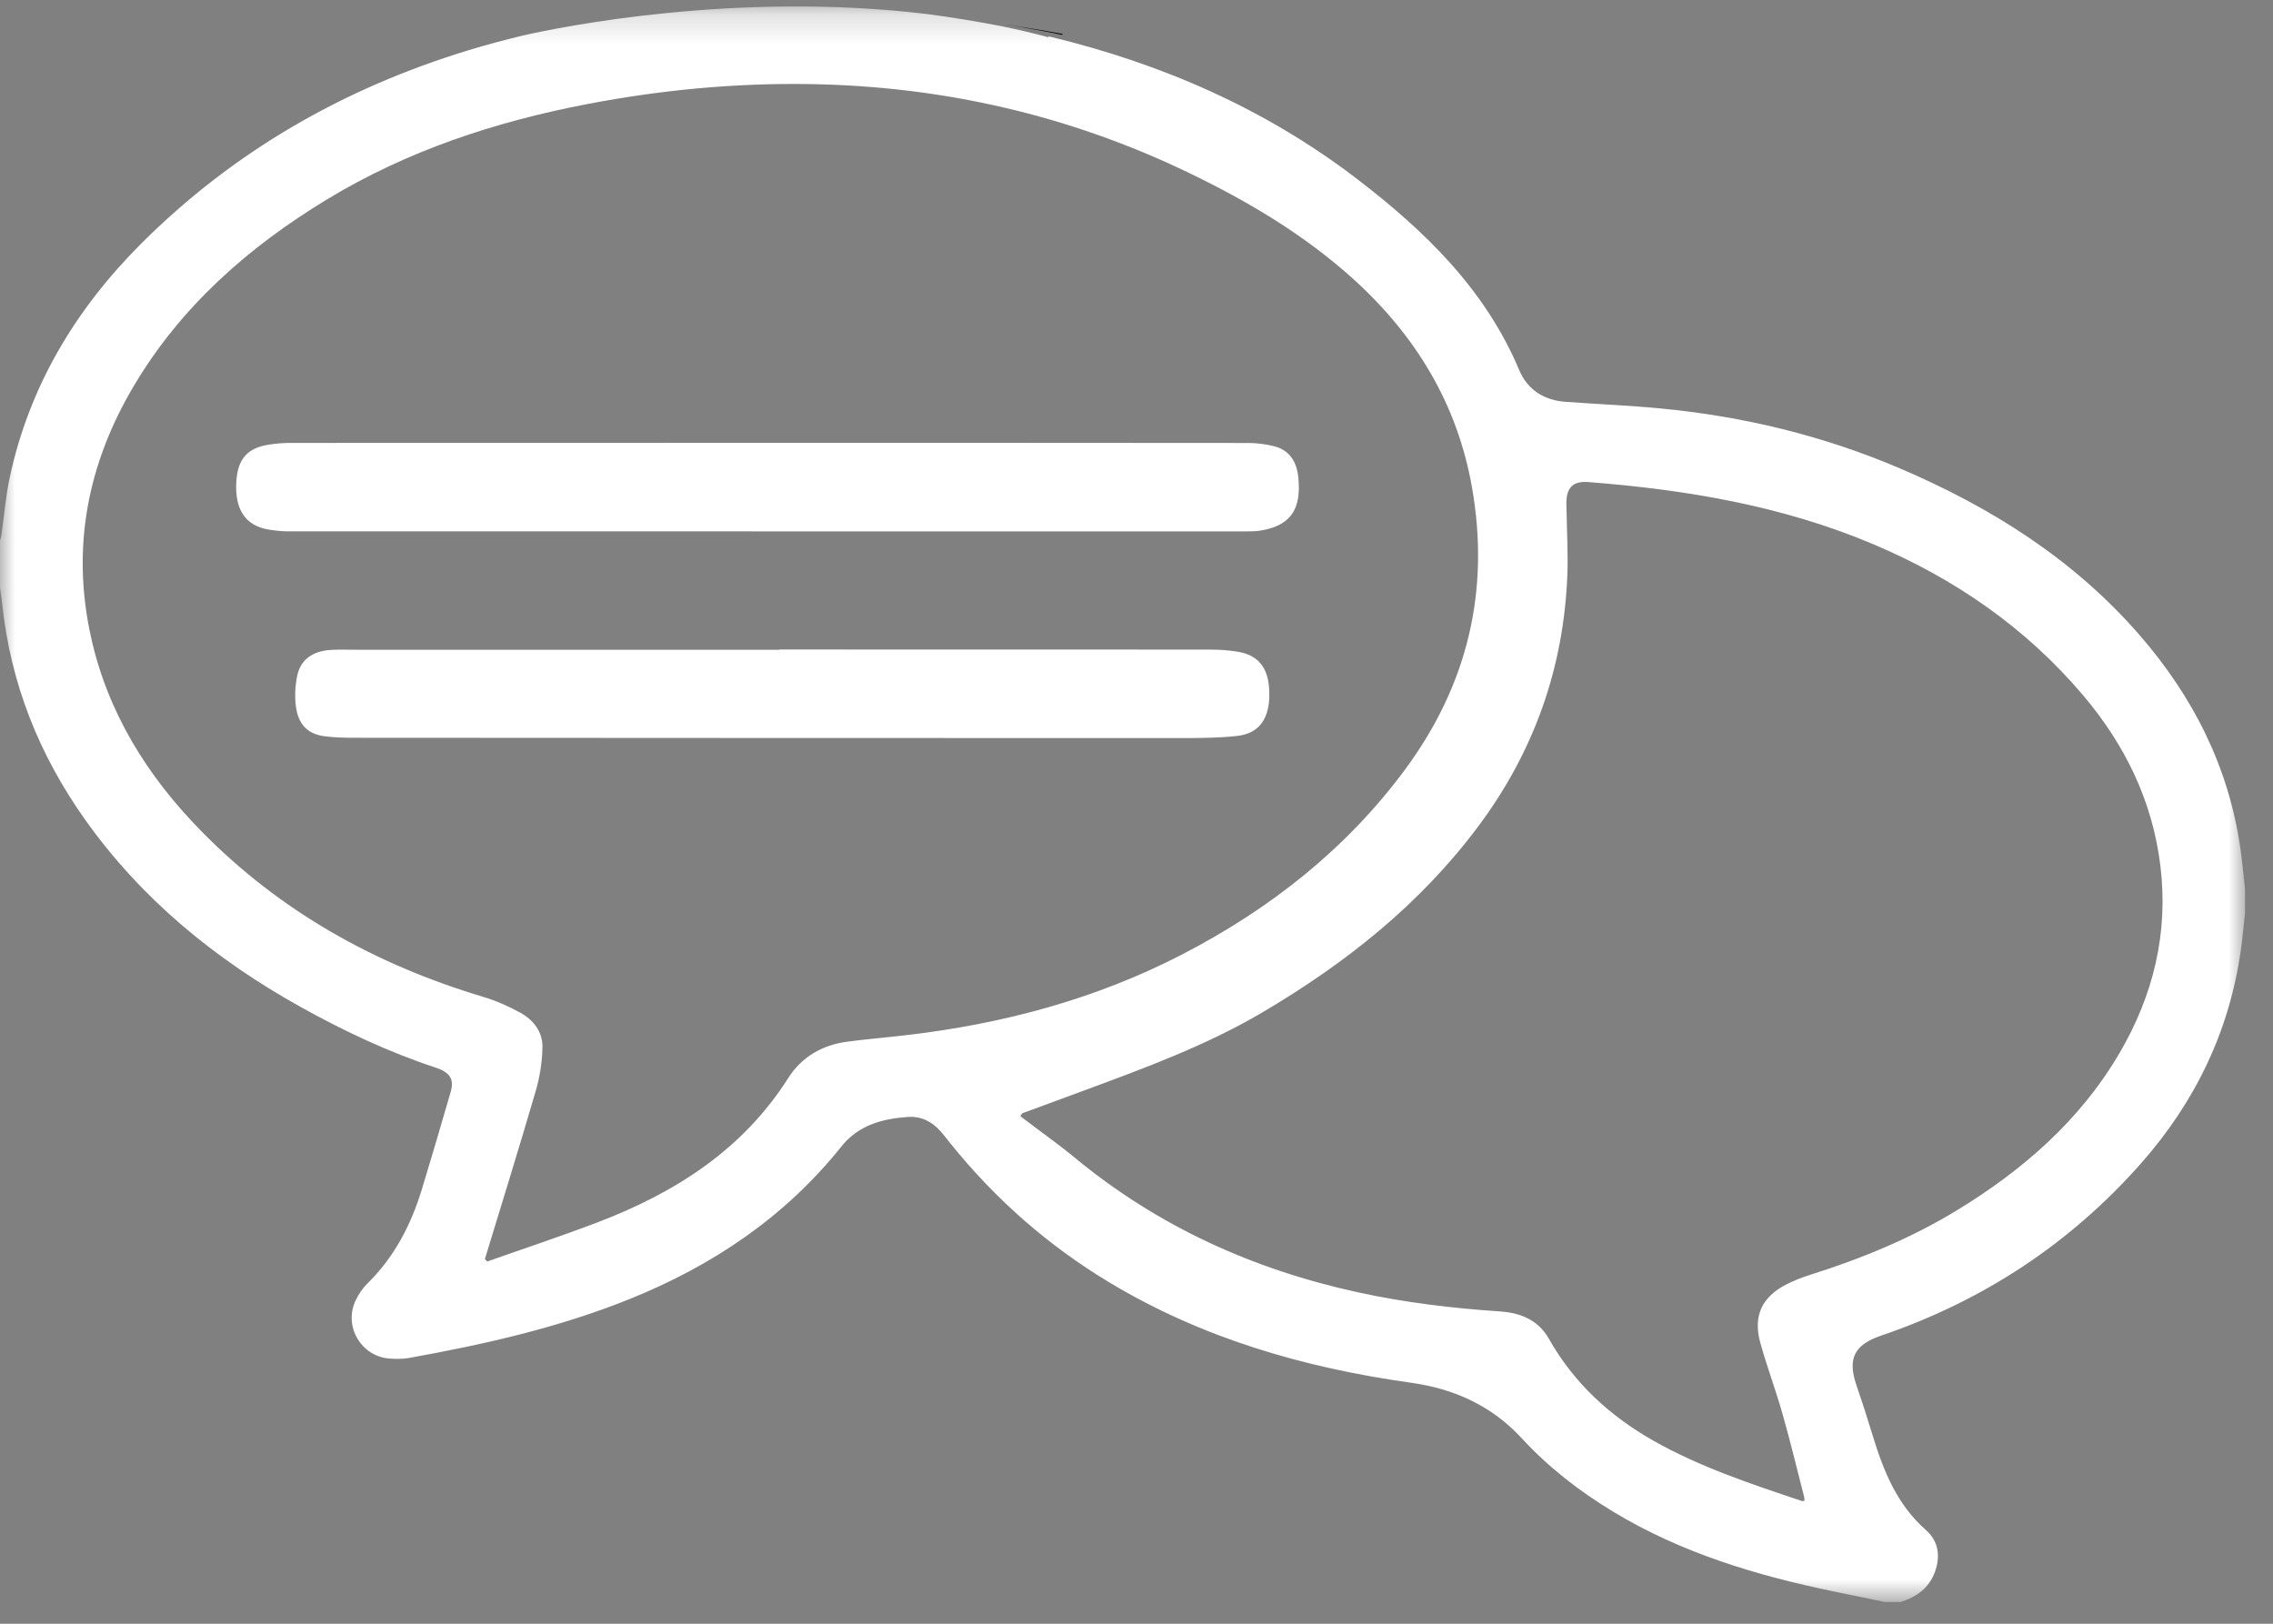
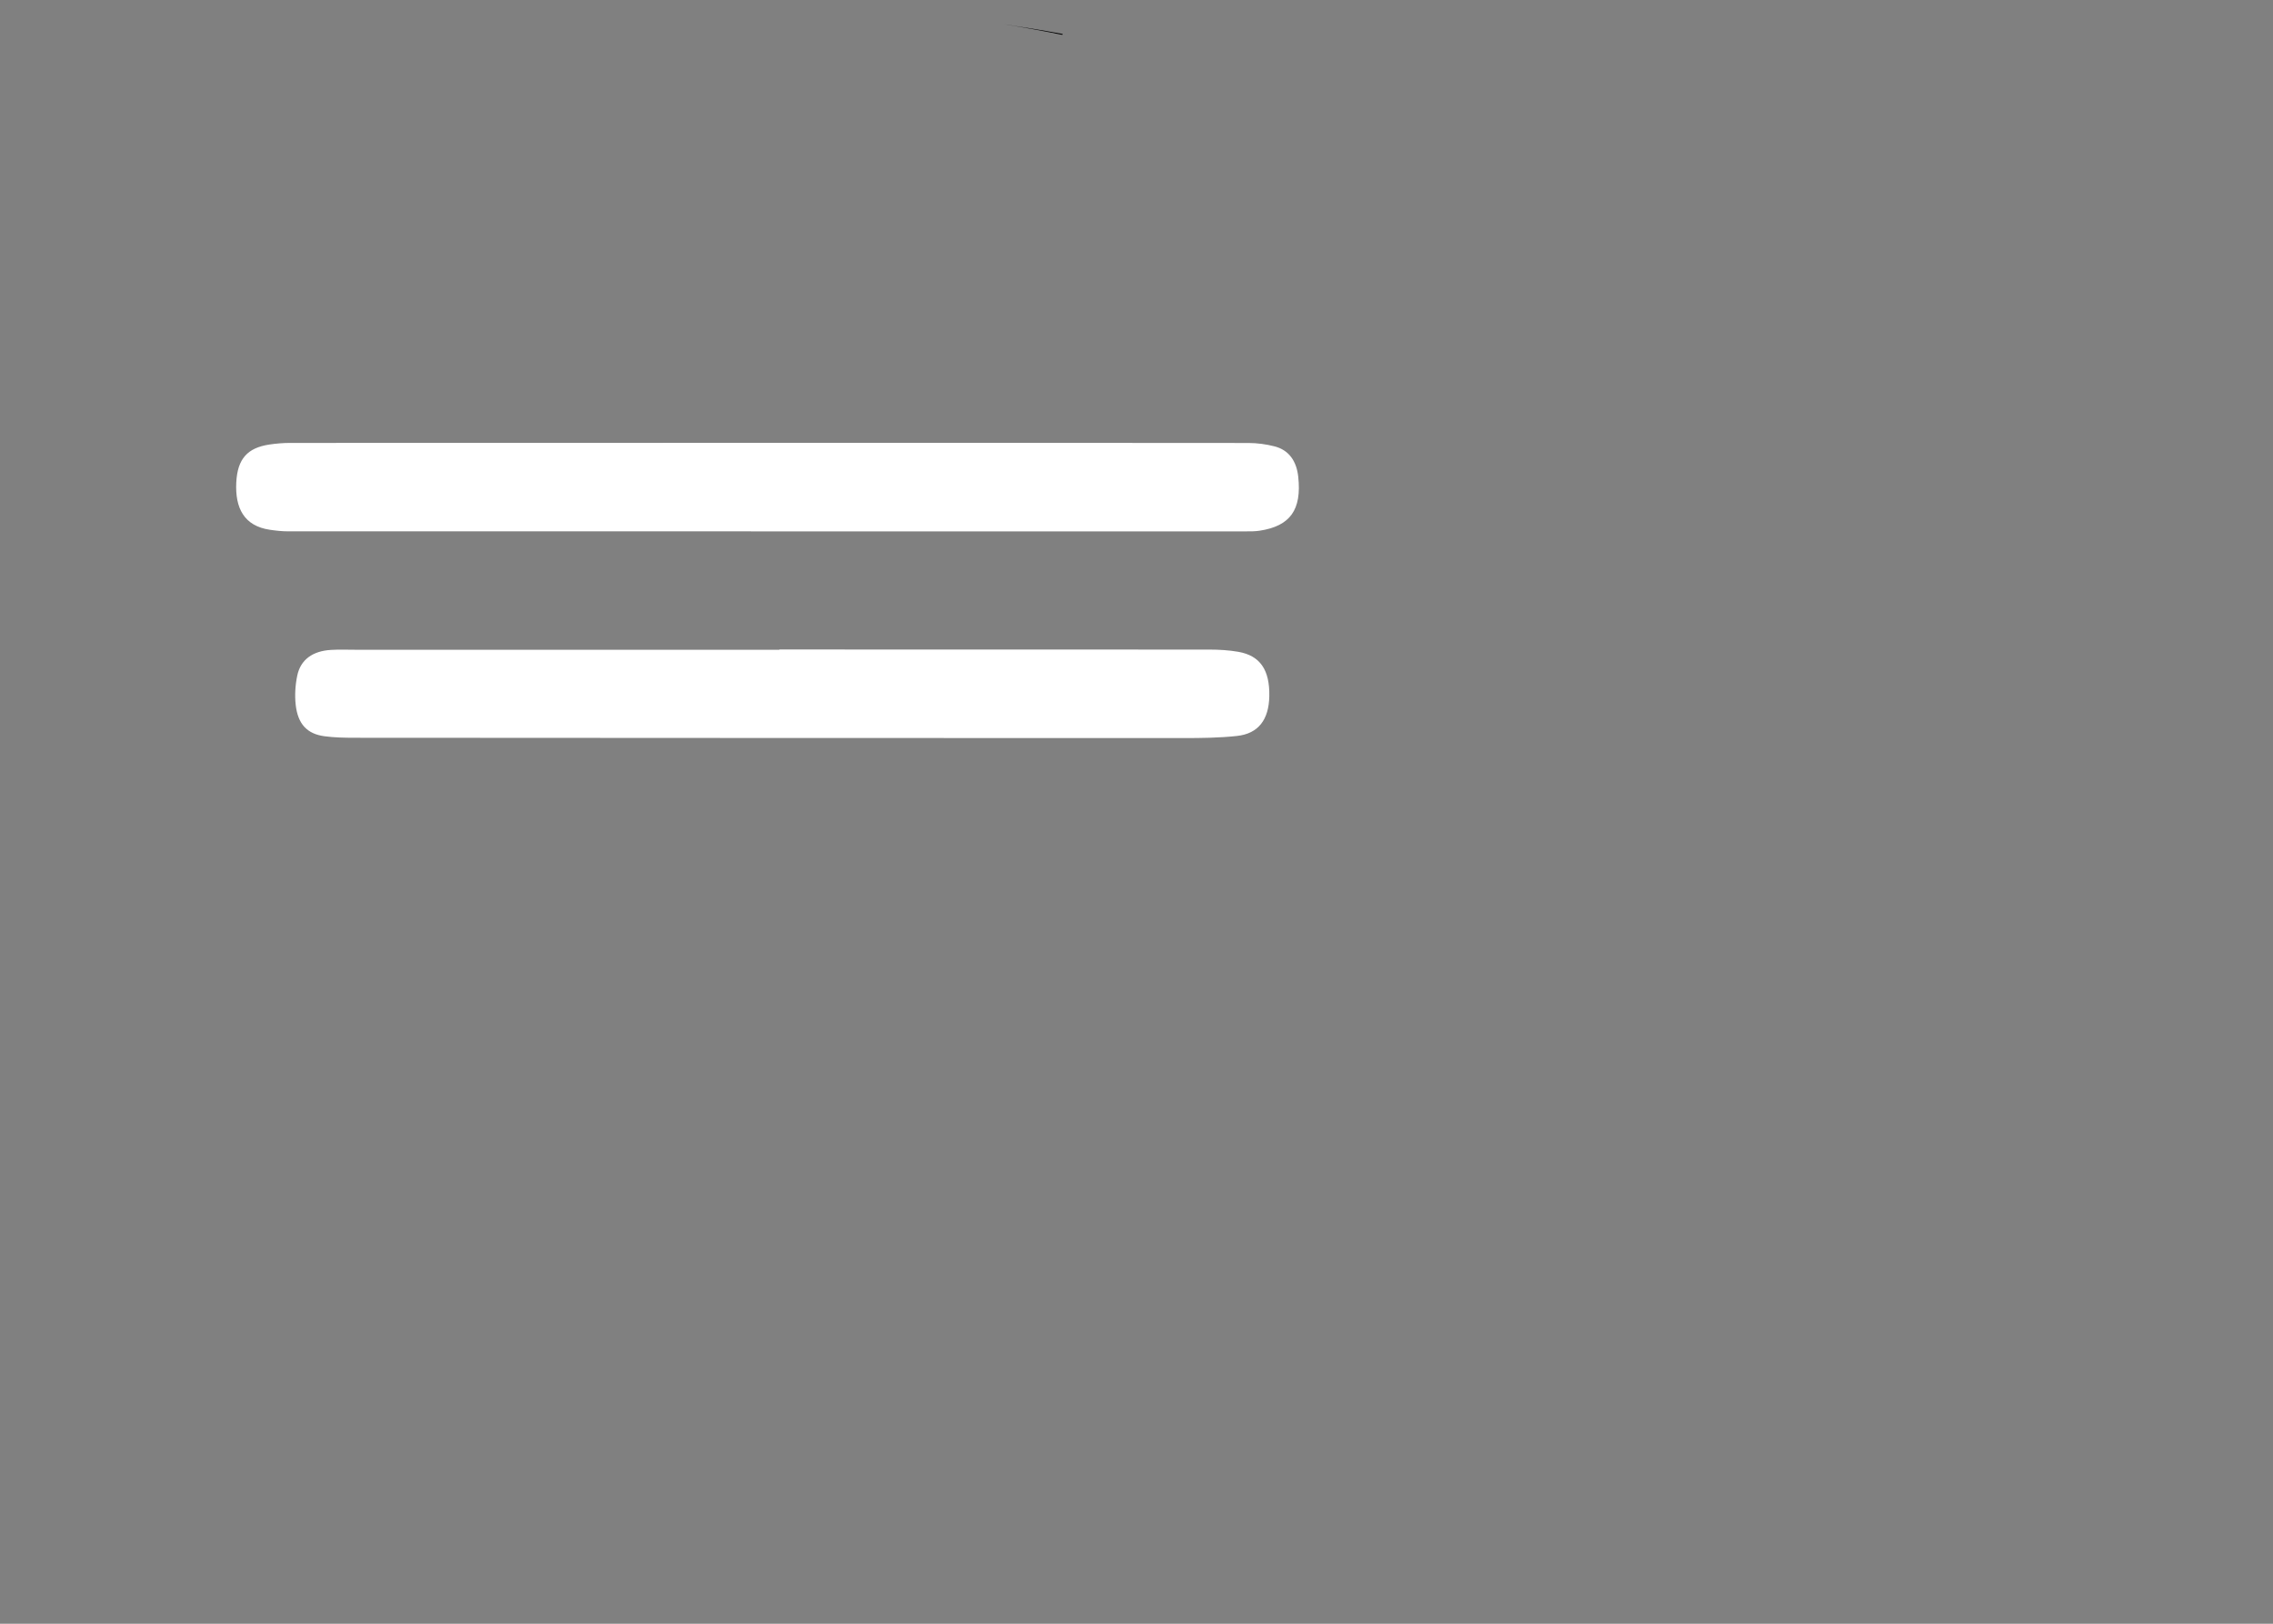
<svg xmlns="http://www.w3.org/2000/svg" xmlns:xlink="http://www.w3.org/1999/xlink" width="77px" height="55px" viewBox="0 0 77 55" version="1.1">
  <rect x="0" y="0" width="77" height="55" fill="#808080" stroke="none" />
  <title>Group 10</title>
  <desc>Created with Sketch.</desc>
  <defs>
-     <polygon id="path-1" points="9.87179487e-05 0.219 76.052 0.219 76.052 54.263 9.87179487e-05 54.263" />
-   </defs>
+     </defs>
  <g id="Symbols" stroke="none" stroke-width="1" fill="none" fill-rule="evenodd">
    <g id="Organism/section/footer" transform="translate(-872, -34)">
      <g id="Group-10" transform="translate(872, 34)">
        <g id="Group-3">
          <mask id="mask-2" fill="white">
            <use xlink:href="#path-1" />
          </mask>
          <g id="Clip-2" />
-           <path d="M71.803,35.666 C70.462,37.956 68.522,39.639 66.278,41.005 C64.723,41.951 63.05,42.636 61.316,43.183 C61.045,43.269 60.776,43.374 60.523,43.502 C59.688,43.925 59.38,44.577 59.631,45.48 C59.857,46.291 60.154,47.082 60.385,47.892 C60.65,48.825 60.877,49.77 61.119,50.71 C61.129,50.745 61.126,50.784 61.129,50.832 C61.092,50.837 61.062,50.851 61.04,50.843 C59.322,50.267 57.6,49.699 56.014,48.802 C54.526,47.959 53.313,46.84 52.467,45.343 C52.107,44.707 51.505,44.468 50.812,44.421 C49.196,44.313 47.593,44.121 46.01,43.776 C42.445,43 39.213,41.534 36.395,39.202 C35.934,38.819 35.442,38.472 34.964,38.109 C34.831,38.008 34.698,37.908 34.564,37.808 C34.586,37.775 34.607,37.742 34.629,37.71 C35.329,37.452 36.029,37.195 36.729,36.936 C38.789,36.174 40.854,35.416 42.754,34.298 C45.579,32.635 48.114,30.626 50.086,27.979 C51.966,25.458 52.972,22.622 53.095,19.484 C53.123,18.77 53.08,18.053 53.07,17.337 C53.068,17.239 53.061,17.141 53.061,17.043 C53.067,16.516 53.283,16.288 53.808,16.329 C57.125,16.586 60.381,17.132 63.467,18.437 C66.224,19.604 68.628,21.263 70.566,23.55 C71.99,25.229 72.923,27.143 73.187,29.342 C73.459,31.604 72.948,33.709 71.803,35.666 M30.738,35.059 C30.063,35.139 29.384,35.194 28.709,35.283 C27.862,35.394 27.16,35.796 26.706,36.511 C25.157,38.95 22.864,40.407 20.229,41.409 C18.999,41.877 17.749,42.291 16.508,42.73 C16.481,42.703 16.453,42.676 16.426,42.648 C17.002,40.755 17.591,38.865 18.145,36.965 C18.286,36.483 18.368,35.97 18.376,35.469 C18.385,34.957 18.074,34.549 17.63,34.305 C17.229,34.084 16.799,33.894 16.36,33.763 C12.713,32.671 9.487,30.873 6.814,28.148 C4.988,26.287 3.648,24.141 3.081,21.573 C2.413,18.554 2.963,15.723 4.527,13.082 C6.122,10.388 8.405,8.377 11.061,6.764 C13.787,5.108 16.768,4.125 19.889,3.526 C22.376,3.049 24.885,2.809 27.419,2.848 C31.933,2.918 36.23,3.902 40.294,5.864 C42.299,6.832 44.199,7.961 45.856,9.462 C47.964,11.372 49.365,13.683 49.863,16.497 C50.484,20.008 49.715,23.206 47.595,26.07 C45.597,28.768 43.018,30.792 40.045,32.33 C37.123,33.84 33.996,34.676 30.738,35.059 M75.895,28.738 C75.5,25.973 74.288,23.587 72.465,21.494 C70.241,18.941 67.45,17.184 64.36,15.865 C61.768,14.758 59.056,14.102 56.25,13.835 C55.181,13.733 54.107,13.689 53.035,13.611 C52.302,13.558 51.744,13.201 51.463,12.532 C50.313,9.799 48.27,7.823 45.973,6.063 C42.856,3.675 39.333,2.146 35.525,1.231 L35.514,1.262 C35.01,1.126 34.504,1.007 33.997,0.901 C33.137,0.732 32.274,0.59 31.407,0.476 C24.959,-0.303 19.012,0.909 17.72,1.201 C17.106,1.35 16.494,1.512 15.887,1.697 C11.651,2.985 7.917,5.122 4.784,8.251 C2.559,10.475 0.992,13.082 0.329,16.178 C0.193,16.809 0.143,17.457 0.052,18.098 C0.041,18.172 0.017,18.244 9.87179487e-05,18.317 L9.87179487e-05,19.908 C0.025,20.088 0.055,20.267 0.074,20.448 C0.353,23.134 1.32,25.561 2.879,27.758 C4.794,30.456 7.293,32.497 10.17,34.1 C11.642,34.92 13.164,35.637 14.77,36.167 C15.245,36.324 15.39,36.558 15.269,36.979 C14.95,38.08 14.628,39.181 14.293,40.278 C13.925,41.487 13.358,42.584 12.44,43.482 C12.282,43.637 12.152,43.836 12.054,44.035 C11.619,44.925 12.244,45.972 13.234,46.021 C13.44,46.031 13.652,46.035 13.853,45.998 C16.397,45.54 18.913,44.975 21.319,44.006 C24.14,42.871 26.591,41.225 28.5,38.838 C29.079,38.114 29.875,37.896 30.746,37.834 C31.19,37.802 31.554,37.979 31.847,38.303 C31.972,38.441 32.084,38.591 32.202,38.737 C33.716,40.616 35.502,42.187 37.575,43.435 C40.724,45.33 44.177,46.329 47.79,46.835 C49.272,47.042 50.542,47.62 51.561,48.728 C52.46,49.704 53.502,50.51 54.637,51.198 C56.951,52.601 59.499,53.364 62.127,53.908 C62.701,54.027 63.276,54.145 63.851,54.263 L64.384,54.263 C64.927,54.096 65.35,53.788 65.55,53.237 C65.742,52.707 65.664,52.198 65.245,51.829 C64.259,50.962 63.802,49.819 63.436,48.615 C63.263,48.043 63.078,47.474 62.885,46.909 C62.581,46.015 62.819,45.549 63.723,45.241 C67.174,44.066 70.125,42.128 72.531,39.404 C74.362,37.33 75.526,34.925 75.912,32.173 C75.97,31.759 76.006,31.343 76.052,30.928 L76.052,30.103 C76.001,29.648 75.96,29.191 75.895,28.738" id="Fill-1" fill="#FFFFFF" mask="url(#mask-2)" />
        </g>
        <path d="M42.674,17.976 C43.707,17.818 44.101,17.268 43.979,16.147 C43.921,15.619 43.664,15.244 43.175,15.119 C42.889,15.046 42.589,15.006 42.296,15.005 C36.88,14.999 31.464,15 26.048,15 C20.642,15 15.235,15 9.829,15.003 C9.593,15.003 9.355,15.023 9.121,15.058 C8.385,15.171 8.045,15.539 8.004,16.341 C7.96,17.212 8.271,17.817 9.144,17.945 C9.349,17.975 9.557,17.998 9.764,17.998 C20.576,18.001 31.388,18 42.2,17.999 C42.359,17.999 42.519,18 42.674,17.976" id="Fill-4" fill="#FFFFFF" />
        <path d="M42.999,23.58 C43.016,22.692 42.689,22.208 41.947,22.078 C41.625,22.022 41.295,22.004 40.969,22.003 C36.114,21.999 31.259,22 26.404,22 L26.404,22.009 C21.618,22.009 16.832,22.009 12.046,22.009 C11.768,22.009 11.49,21.997 11.213,22.014 C10.594,22.05 10.183,22.342 10.07,22.883 C10.003,23.202 9.981,23.549 10.017,23.873 C10.09,24.528 10.405,24.859 10.99,24.938 C11.323,24.983 11.662,24.989 11.999,24.99 C21.362,24.996 30.725,25 40.088,25 C40.692,25 41.3,24.994 41.901,24.929 C42.628,24.851 42.984,24.379 42.999,23.58" id="Fill-6" fill="#FFFFFF" />
        <path d="M34,0.819 C34.663,0.926 35.326,1.044 35.985,1.181 L36,1.149 C35.995,1.148 35.99,1.147 35.985,1.147 C35.326,1.026 34.663,0.919 34,0.819" id="Fill-8" fill="#000000" />
      </g>
    </g>
  </g>
</svg>